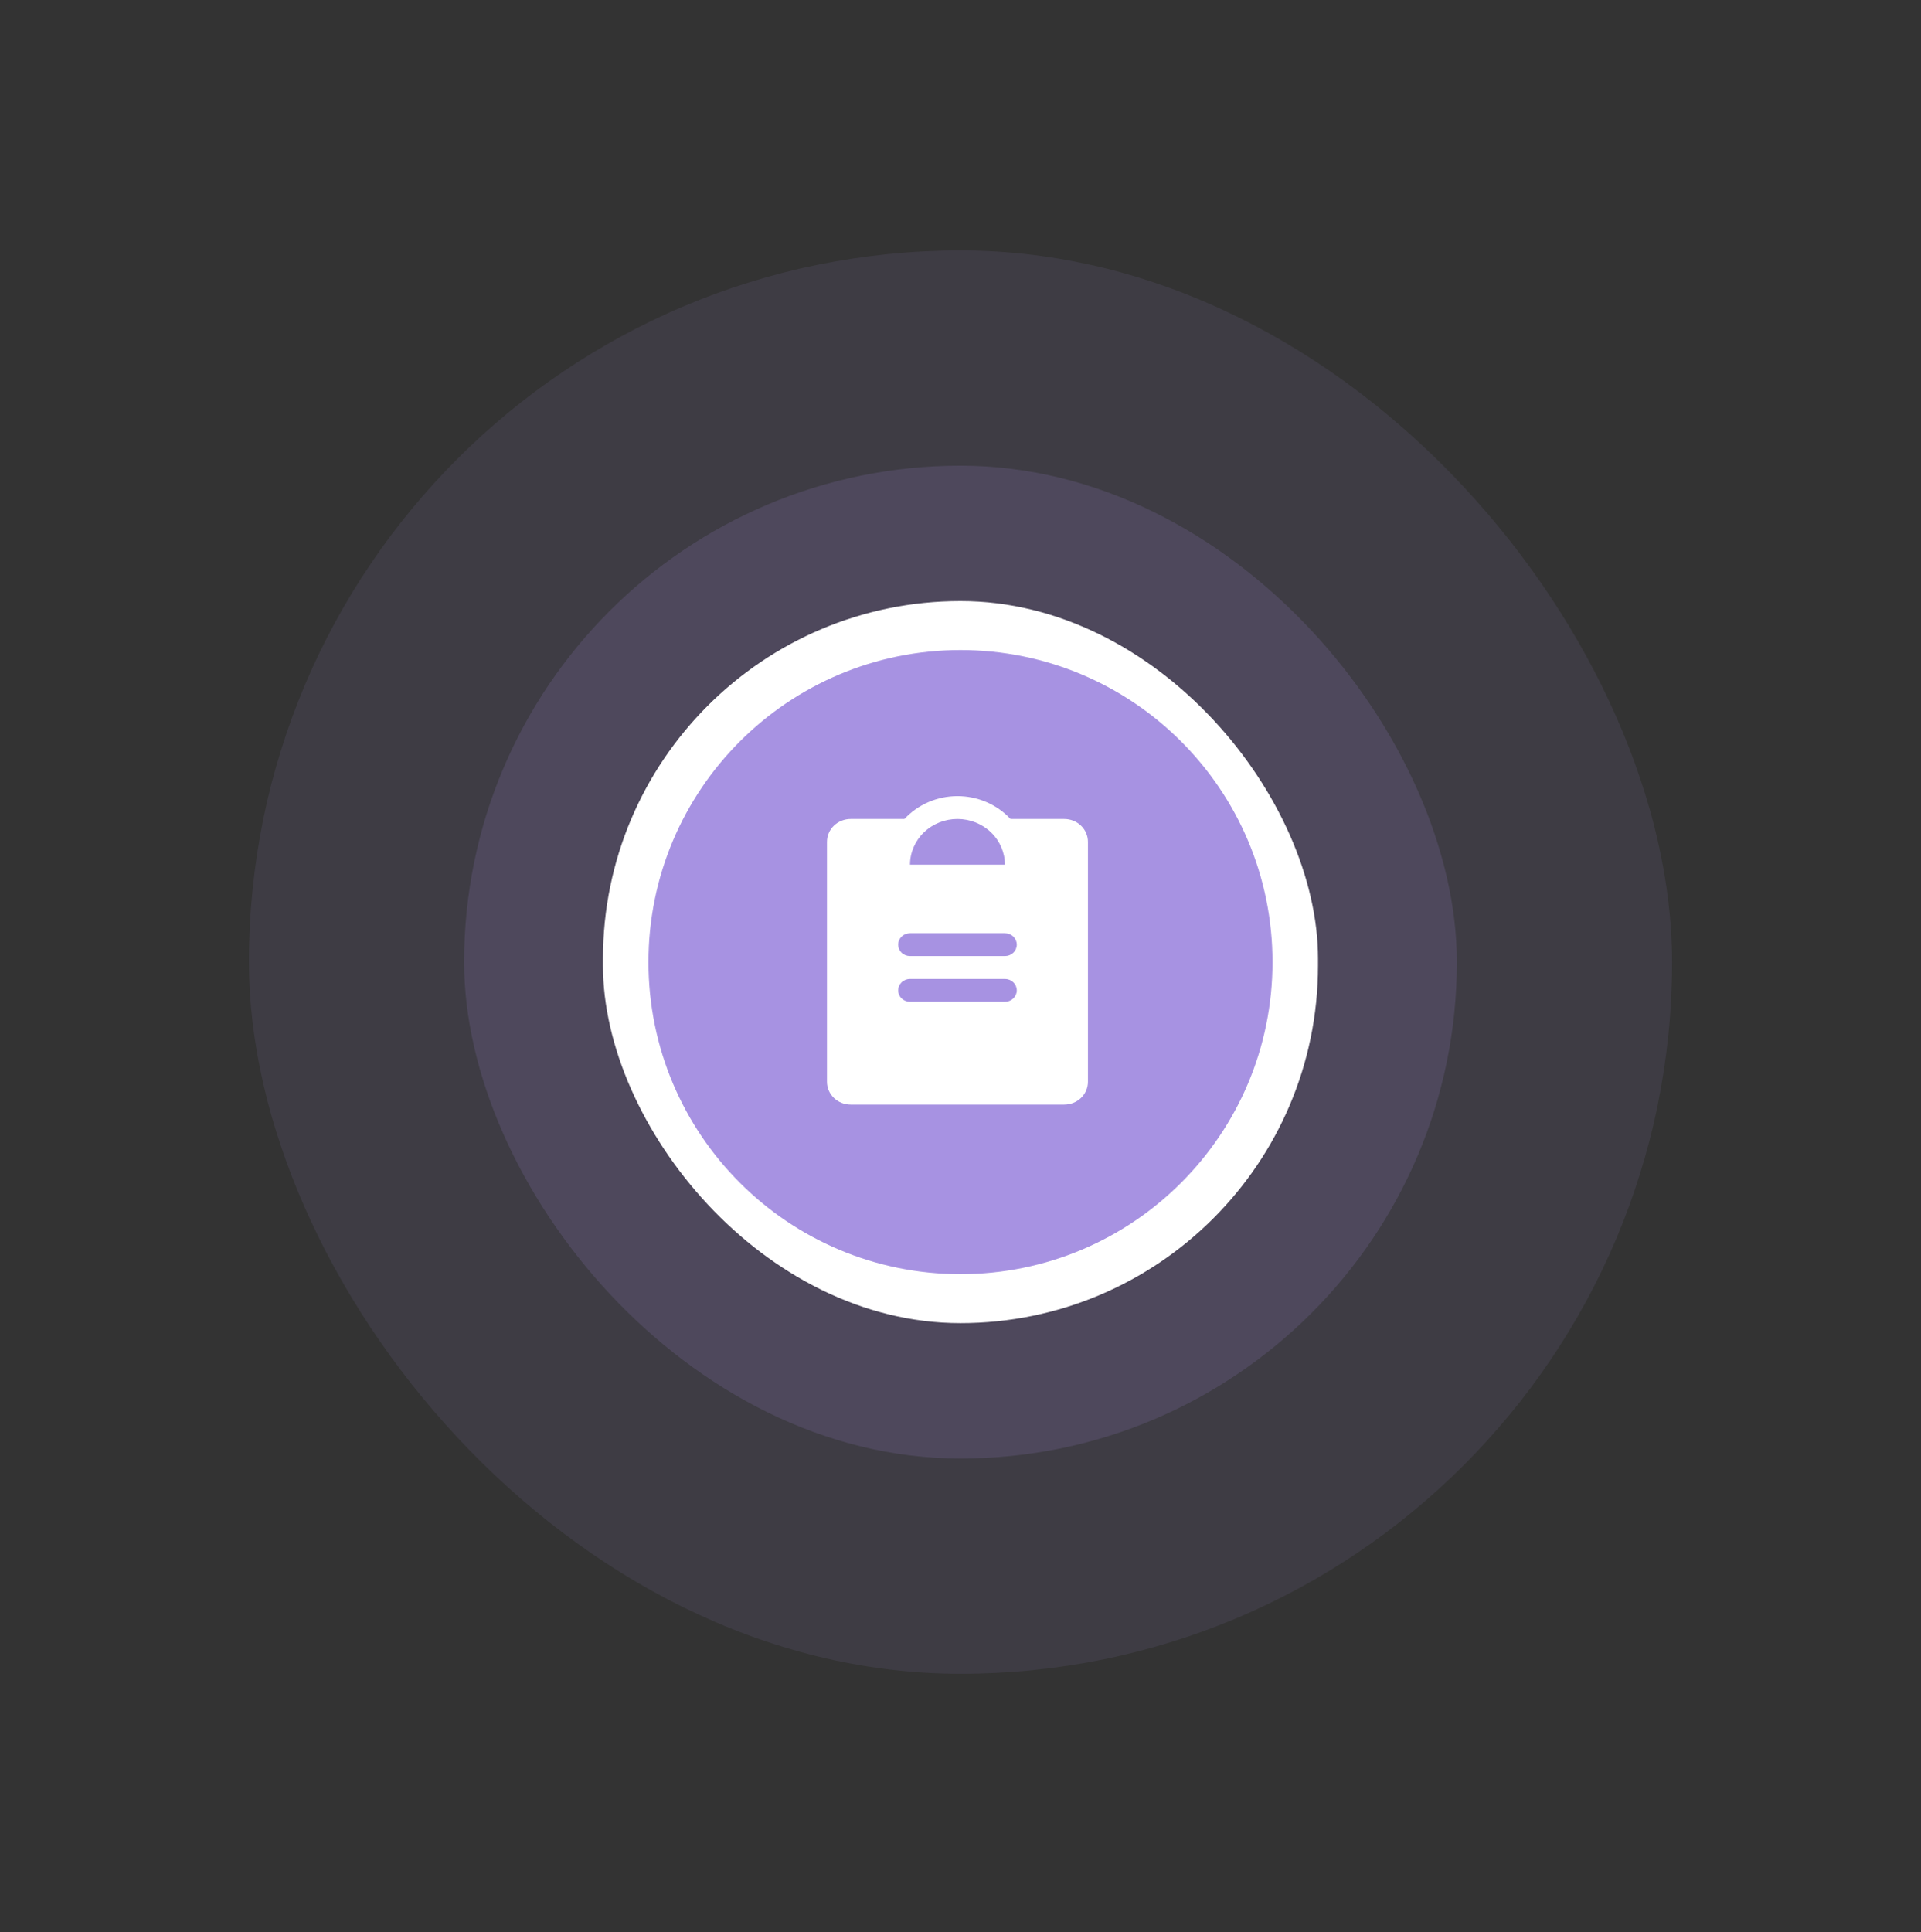
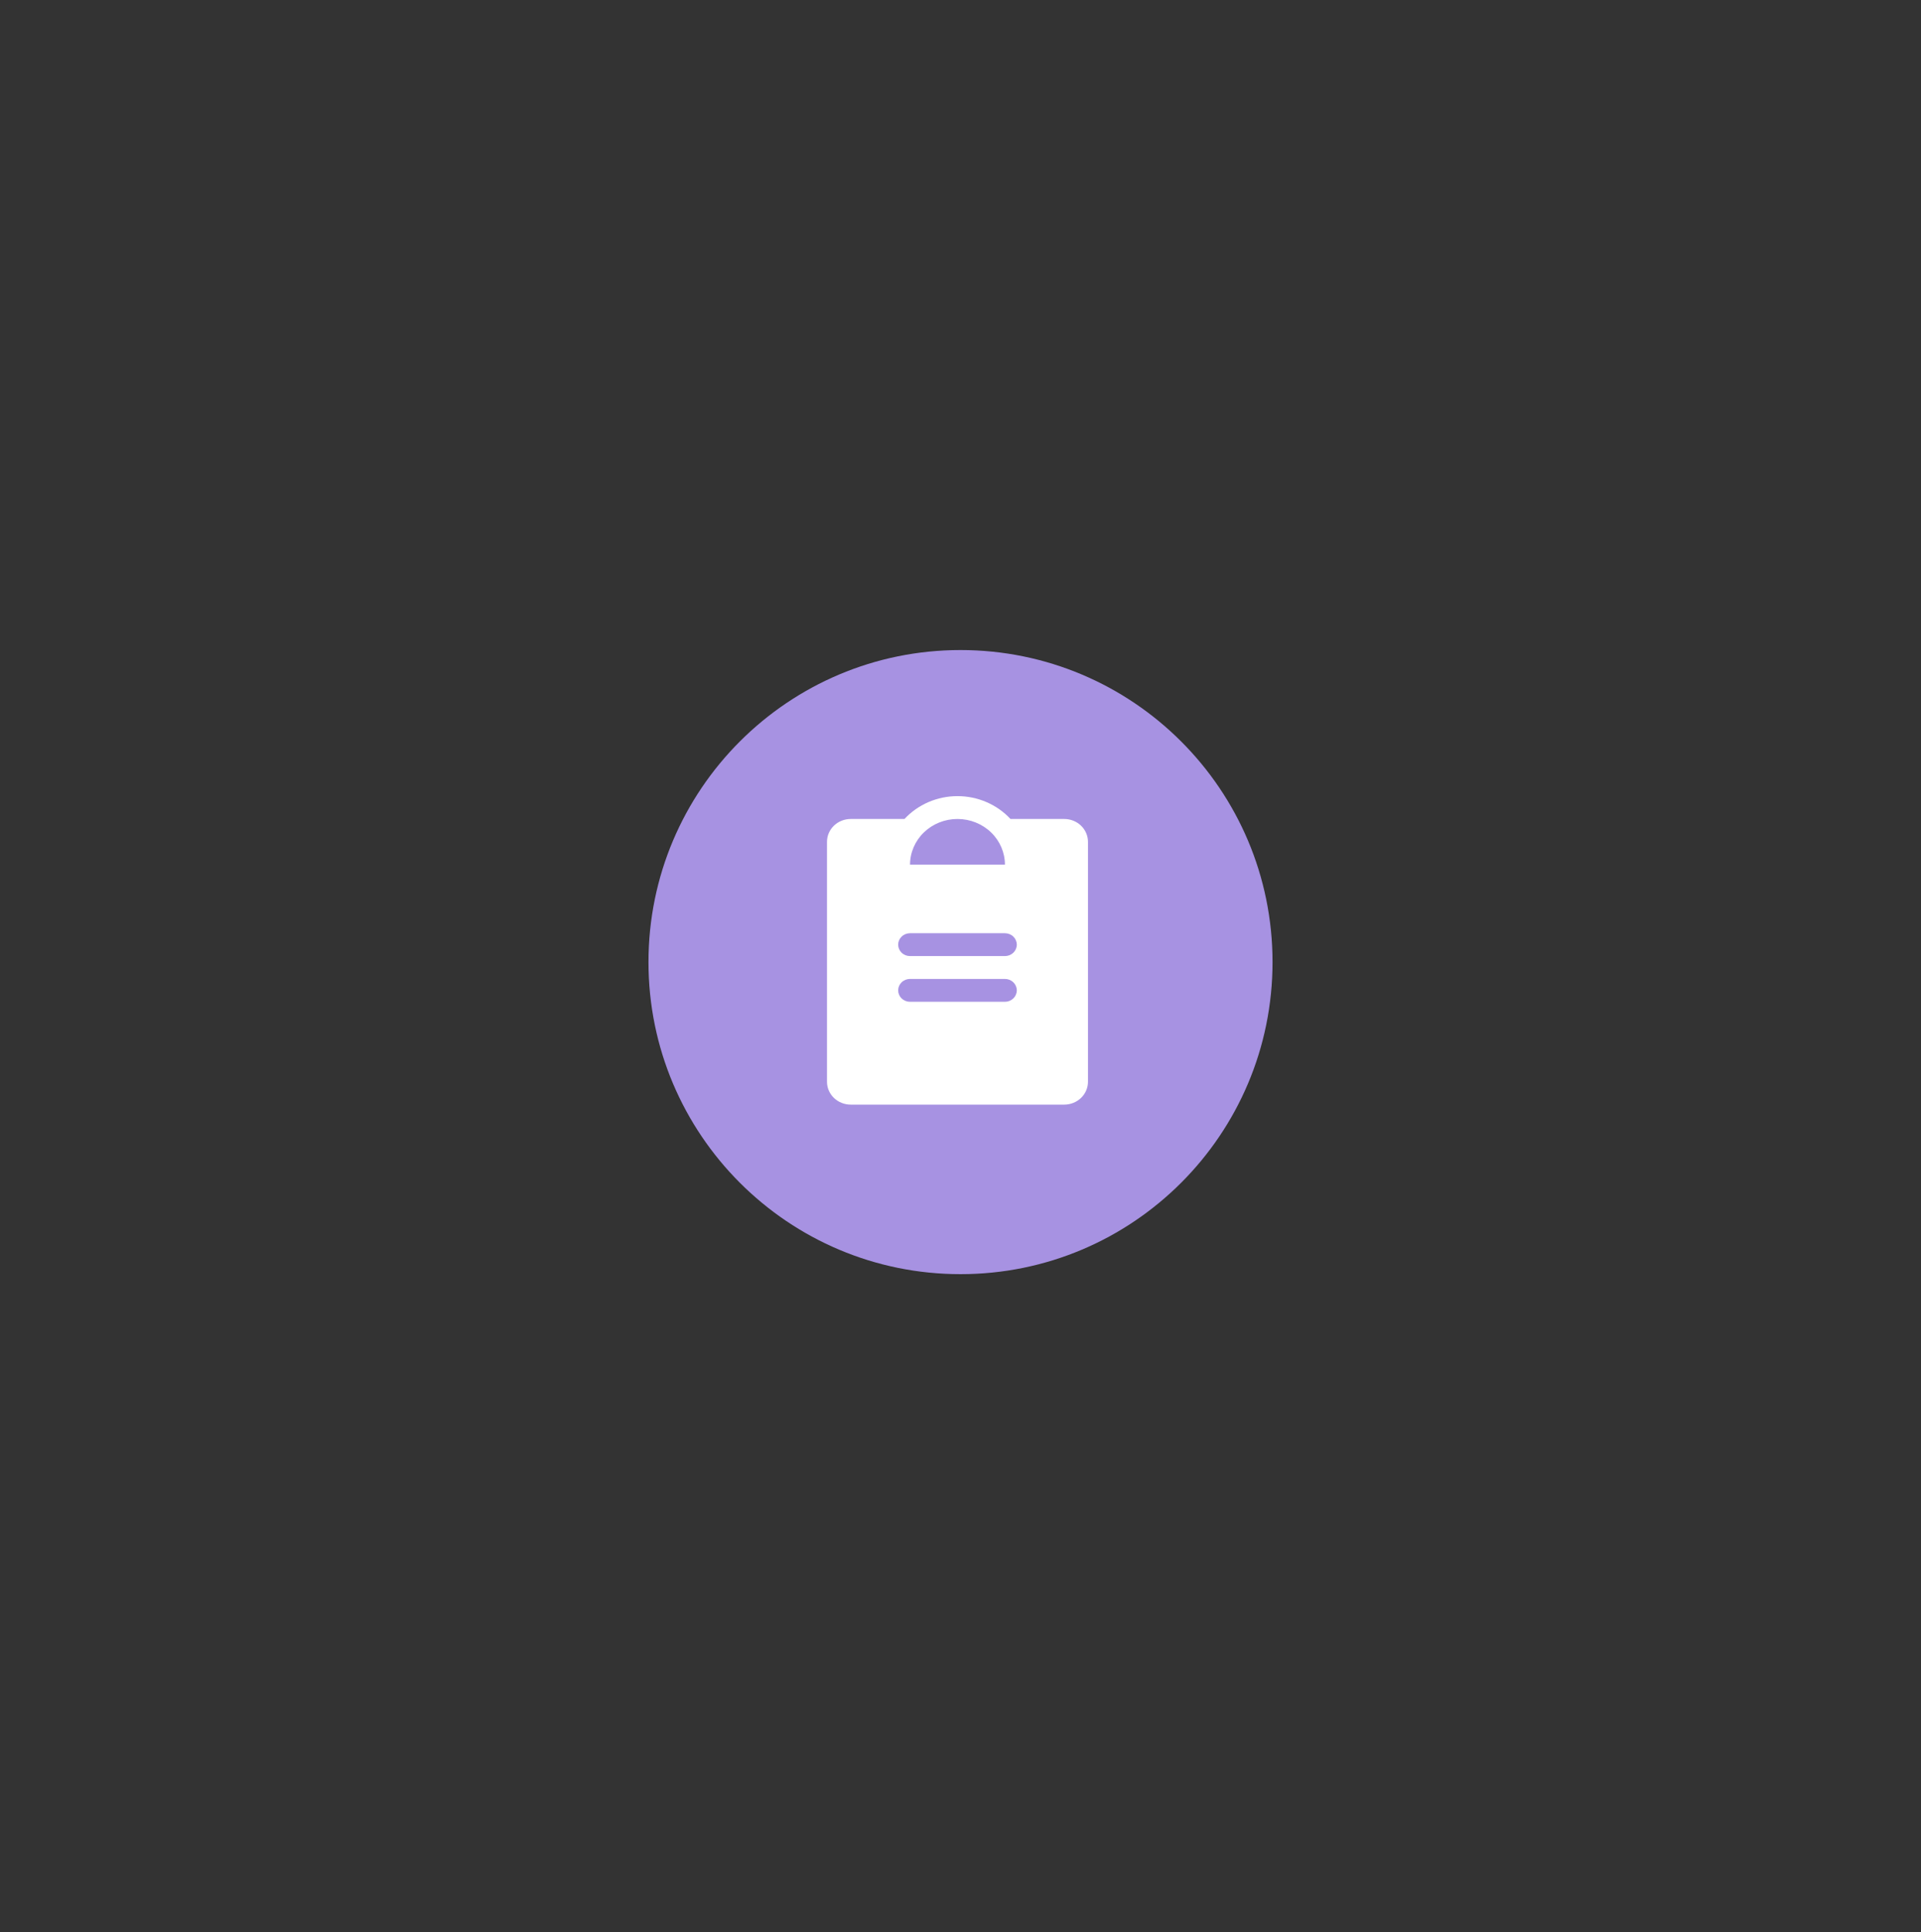
<svg xmlns="http://www.w3.org/2000/svg" width="176" height="177" viewBox="0 0 176 177" fill="none">
  <rect x="0" y="0" width="176" height="177" fill="#333333" stroke="none" />
-   <rect x="22.808" y="22.943" width="130.385" height="130.385" rx="65.193" fill="#A792E2" fill-opacity="0.1" />
-   <rect x="42.525" y="42.66" width="90.952" height="90.952" rx="45.476" fill="#A792E2" fill-opacity="0.15" />
-   <rect x="55.245" y="55.062" width="65.511" height="66.147" rx="32.755" fill="white" />
-   <path d="M116.588 88.135C116.588 103.924 103.791 116.723 88 116.723C72.212 116.723 59.413 103.924 59.413 88.135C59.413 72.347 72.212 59.549 88 59.549C103.79 59.549 116.588 72.347 116.588 88.135Z" fill="#A792E2" />
+   <path d="M116.588 88.135C116.588 103.924 103.791 116.723 88 116.723C72.212 116.723 59.413 103.924 59.413 88.135C59.413 72.347 72.212 59.549 88 59.549C103.79 59.549 116.588 72.347 116.588 88.135" fill="#A792E2" />
  <path d="M97.505 75.025H92.579C91.968 74.366 91.22 73.84 90.383 73.479C89.547 73.118 88.64 72.932 87.723 72.932C86.807 72.932 85.9 73.118 85.063 73.479C84.227 73.84 83.478 74.366 82.868 75.025H77.941C77.365 75.025 76.812 75.245 76.404 75.638C75.997 76.03 75.768 76.563 75.768 77.118V99.097C75.768 99.653 75.997 100.185 76.404 100.578C76.812 100.97 77.365 101.191 77.941 101.191H97.505C98.082 101.191 98.635 100.97 99.043 100.578C99.45 100.185 99.679 99.653 99.679 99.097V77.118C99.679 76.563 99.45 76.03 99.043 75.638C98.635 75.245 98.082 75.025 97.505 75.025ZM87.723 75.025C88.876 75.025 89.982 75.466 90.798 76.251C91.613 77.036 92.071 78.101 92.071 79.211H83.376C83.376 78.101 83.834 77.036 84.649 76.251C85.465 75.466 86.57 75.025 87.723 75.025ZM92.071 91.771H83.376C83.088 91.771 82.811 91.661 82.607 91.464C82.403 91.268 82.289 91.002 82.289 90.724C82.289 90.447 82.403 90.18 82.607 89.984C82.811 89.788 83.088 89.678 83.376 89.678H92.071C92.359 89.678 92.636 89.788 92.84 89.984C93.043 90.18 93.158 90.447 93.158 90.724C93.158 91.002 93.043 91.268 92.84 91.464C92.636 91.661 92.359 91.771 92.071 91.771ZM92.071 87.584H83.376C83.088 87.584 82.811 87.474 82.607 87.278C82.403 87.082 82.289 86.815 82.289 86.538C82.289 86.26 82.403 85.994 82.607 85.798C82.811 85.601 83.088 85.491 83.376 85.491H92.071C92.359 85.491 92.636 85.601 92.84 85.798C93.043 85.994 93.158 86.26 93.158 86.538C93.158 86.815 93.043 87.082 92.84 87.278C92.636 87.474 92.359 87.584 92.071 87.584Z" fill="white" />
</svg>